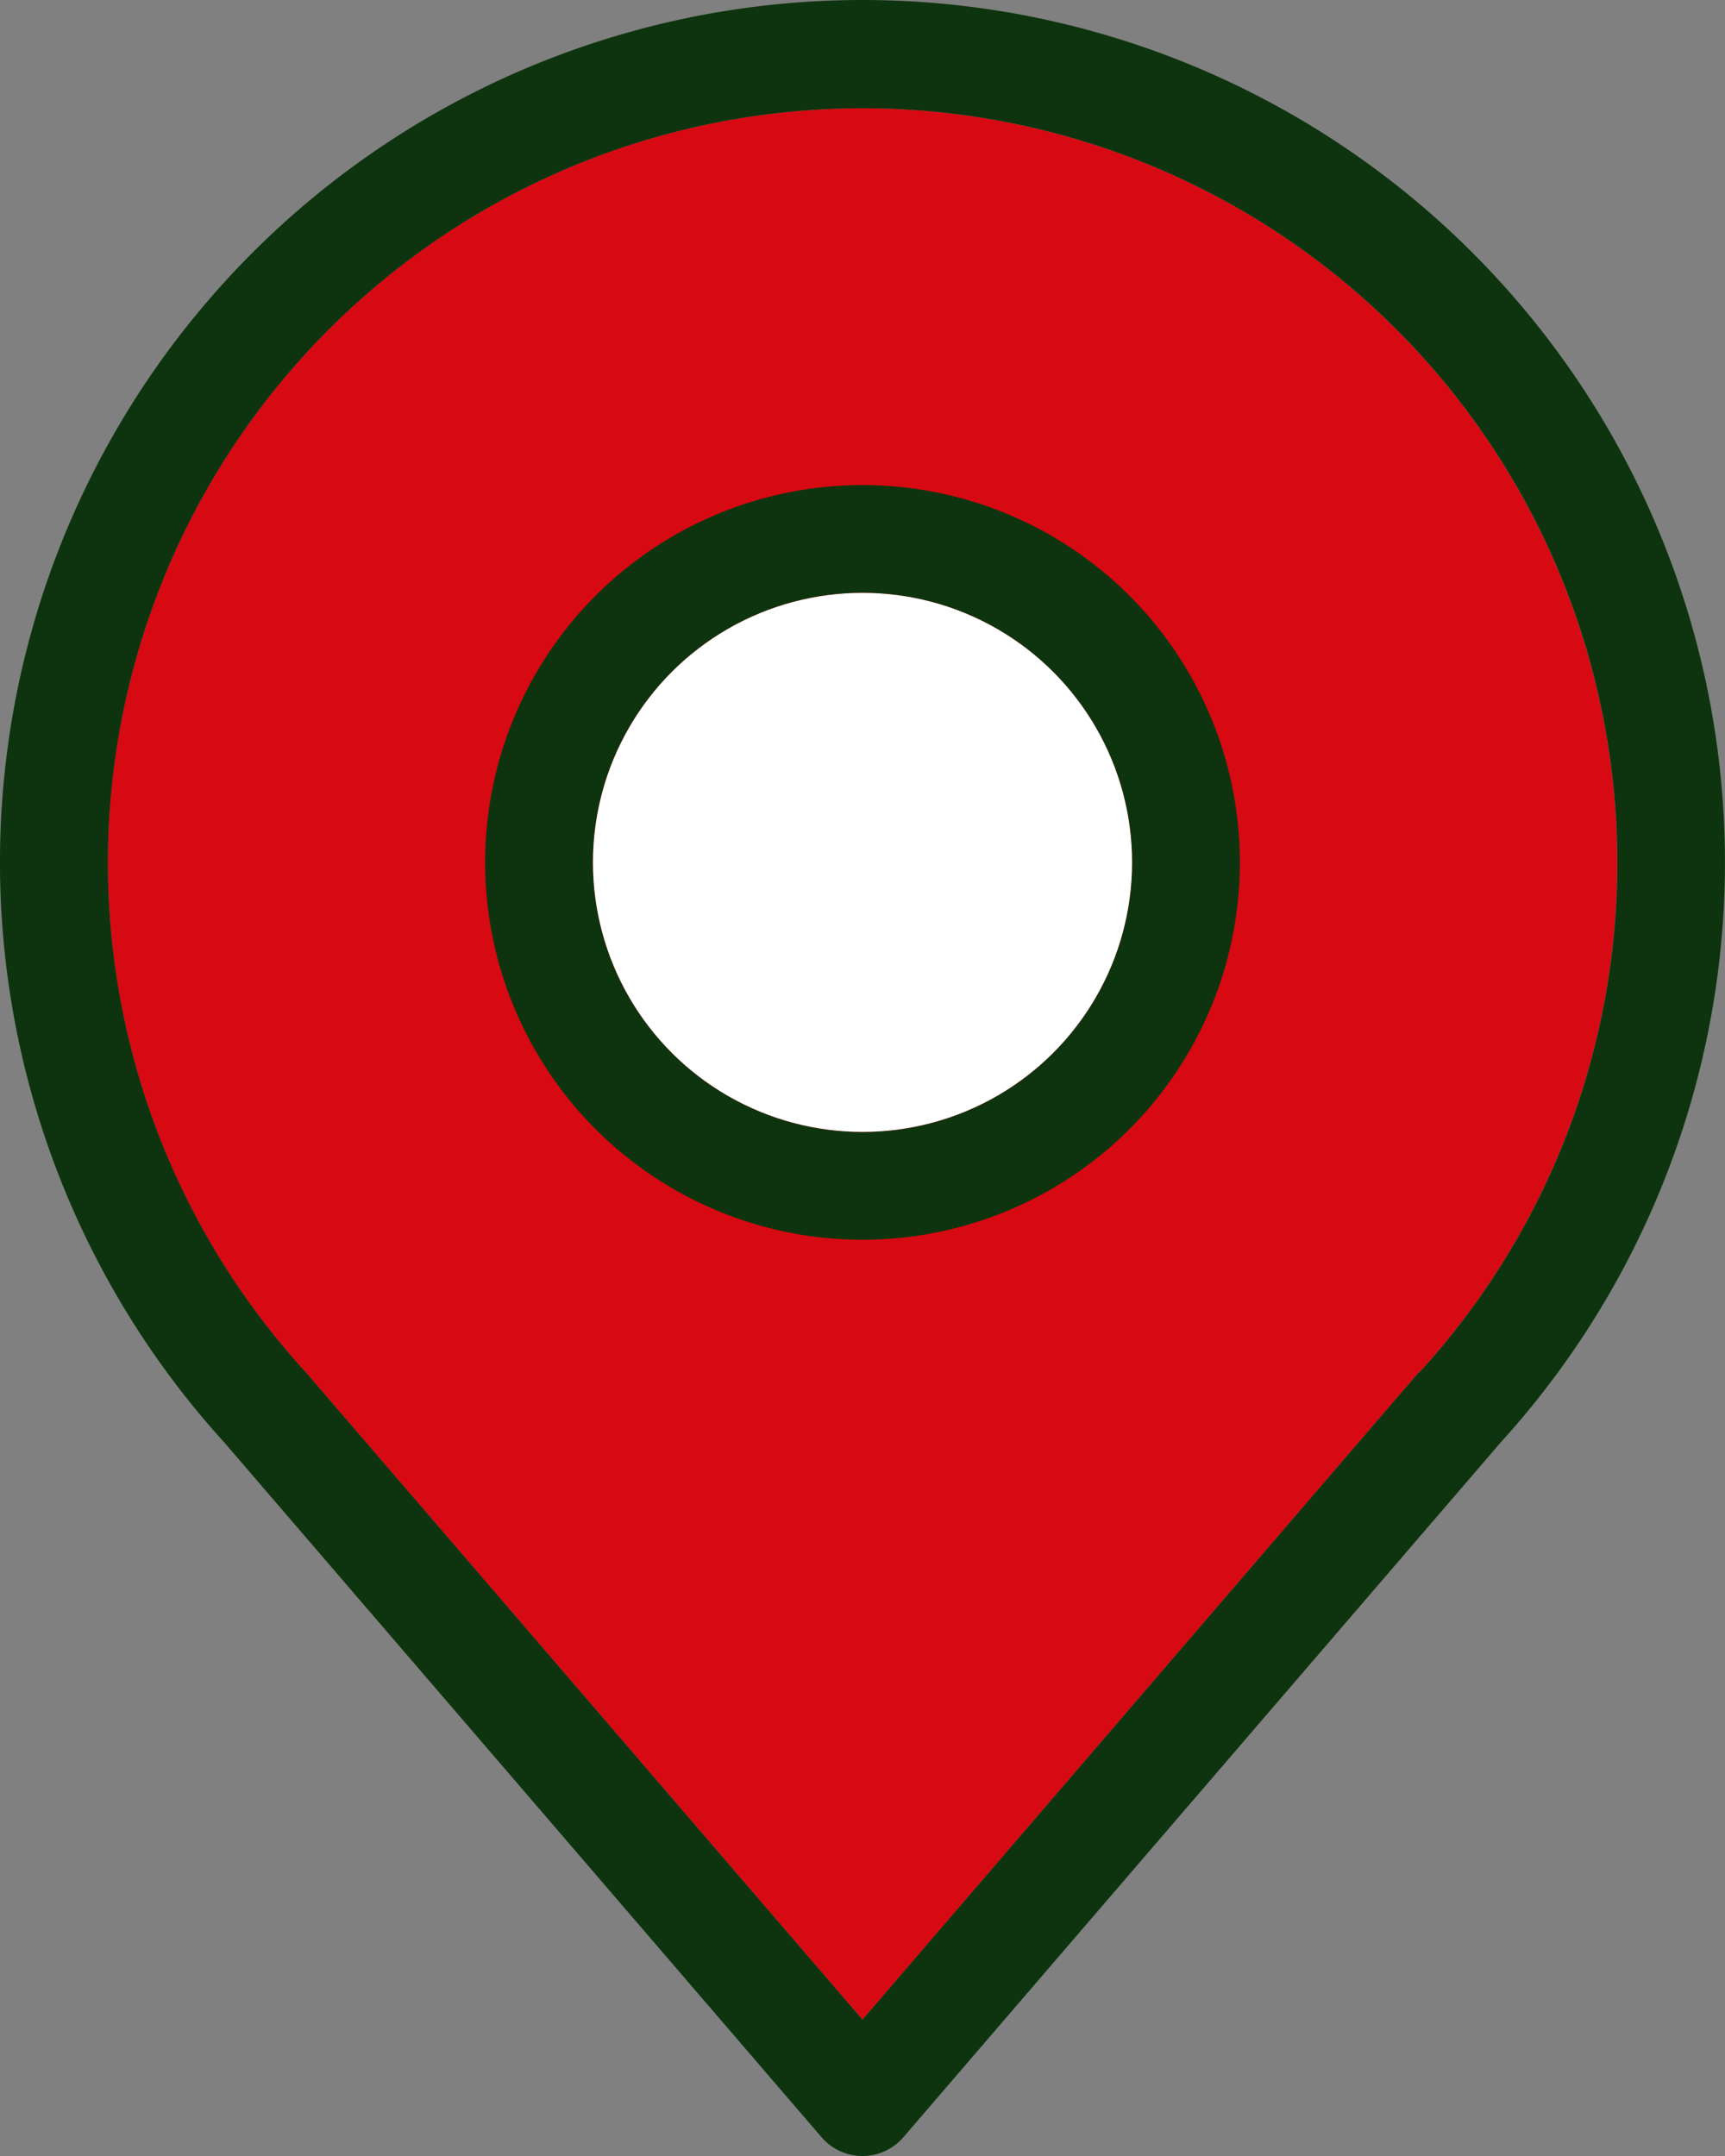
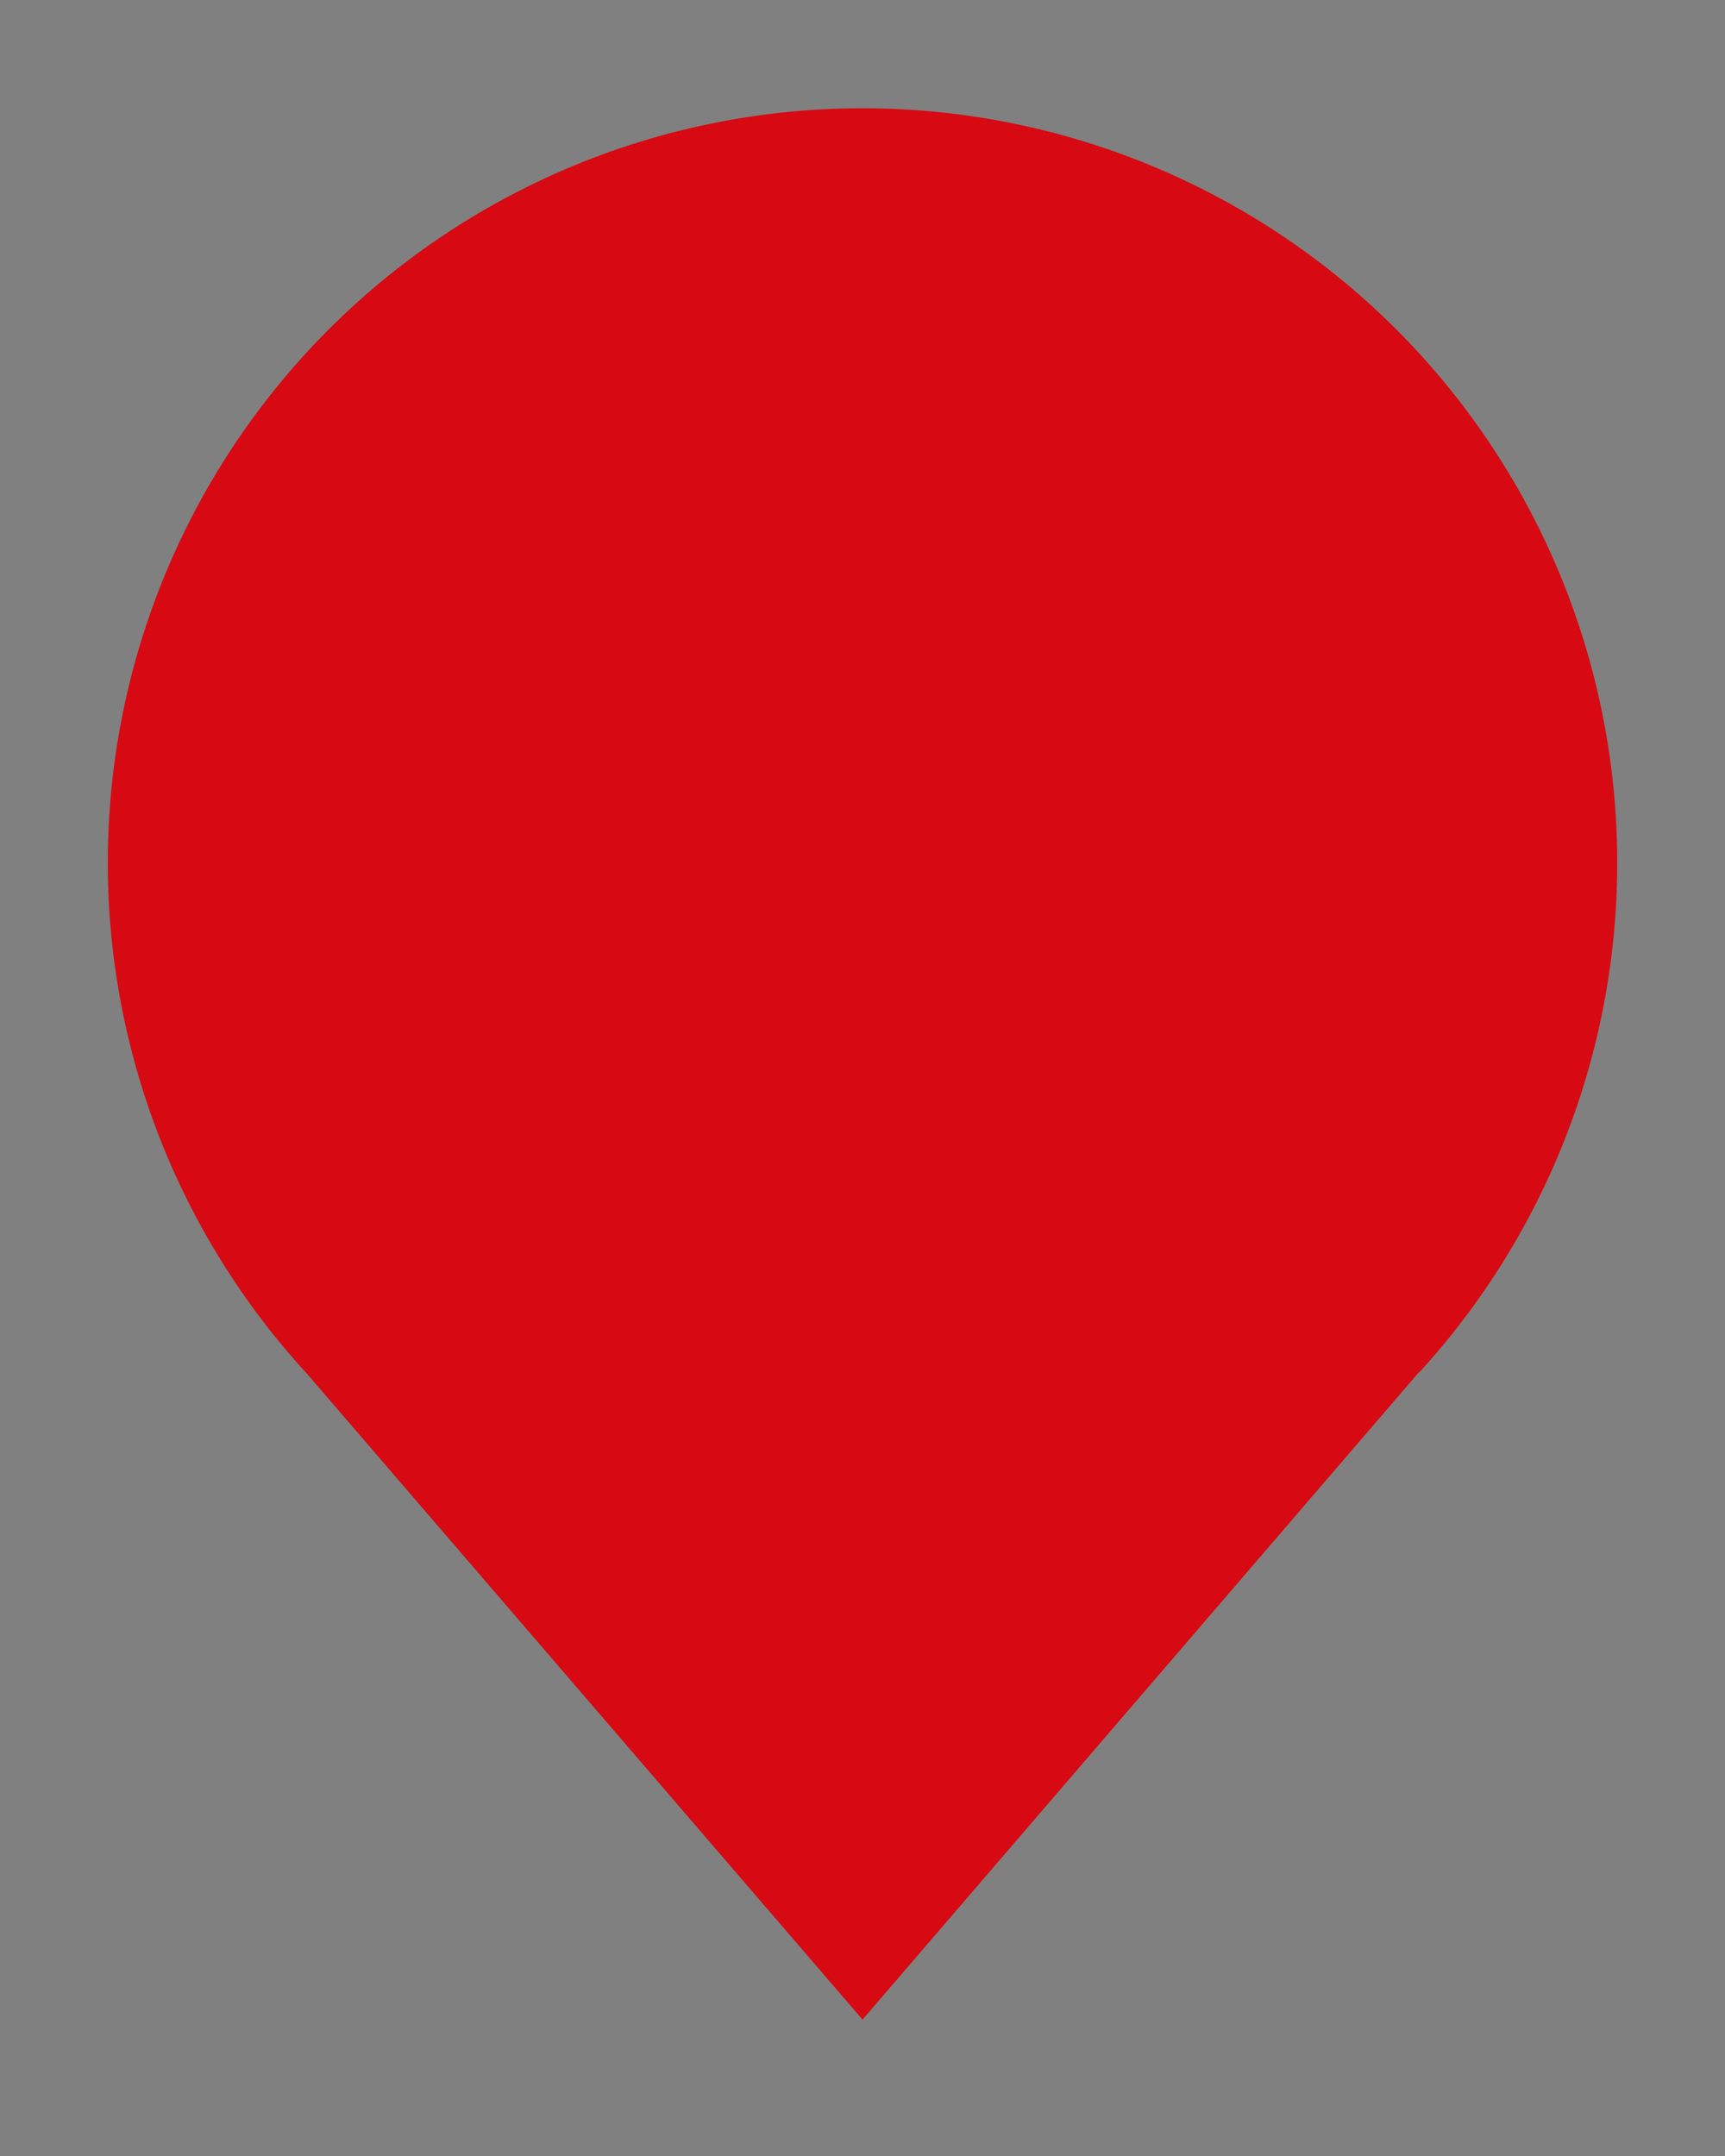
<svg xmlns="http://www.w3.org/2000/svg" width="62.757" height="78.446" viewBox="0 0 62.757 78.446">
  <rect x="0" y="0" width="62.757" height="78.446" fill="#808080" stroke="none" />
  <g data-name="Groupe 110">
    <path fill="#d70912" d="M51.619 49.931l-20.24 23.553-20.24-23.534a27.457 27.457 0 1140.48 0z" data-name="Tracé 512" />
-     <path fill="#0e340f" d="M31.378 0A31.377 31.377 0 008.157 52.481L29.886 77.76a1.961 1.961 0 002.766.215 2.178 2.178 0 00.217-.215l21.729-25.279A31.377 31.377 0 0031.377 0zm20.24 49.931l-20.24 23.553L11.143 49.95a27.457 27.457 0 1140.48 0z" data-name="Tracé 513" />
-     <path fill="#0e340f" d="M31.379 17.65a13.729 13.729 0 1013.729 13.729A13.729 13.729 0 0031.379 17.65zm0 23.534a9.806 9.806 0 119.805-9.806 9.8 9.8 0 01-9.805 9.806z" data-name="Tracé 514" />
-     <circle cx="9.806" cy="9.806" r="9.806" fill="#fff" data-name="Ellipse 7" transform="translate(21.573 21.572)" />
  </g>
</svg>